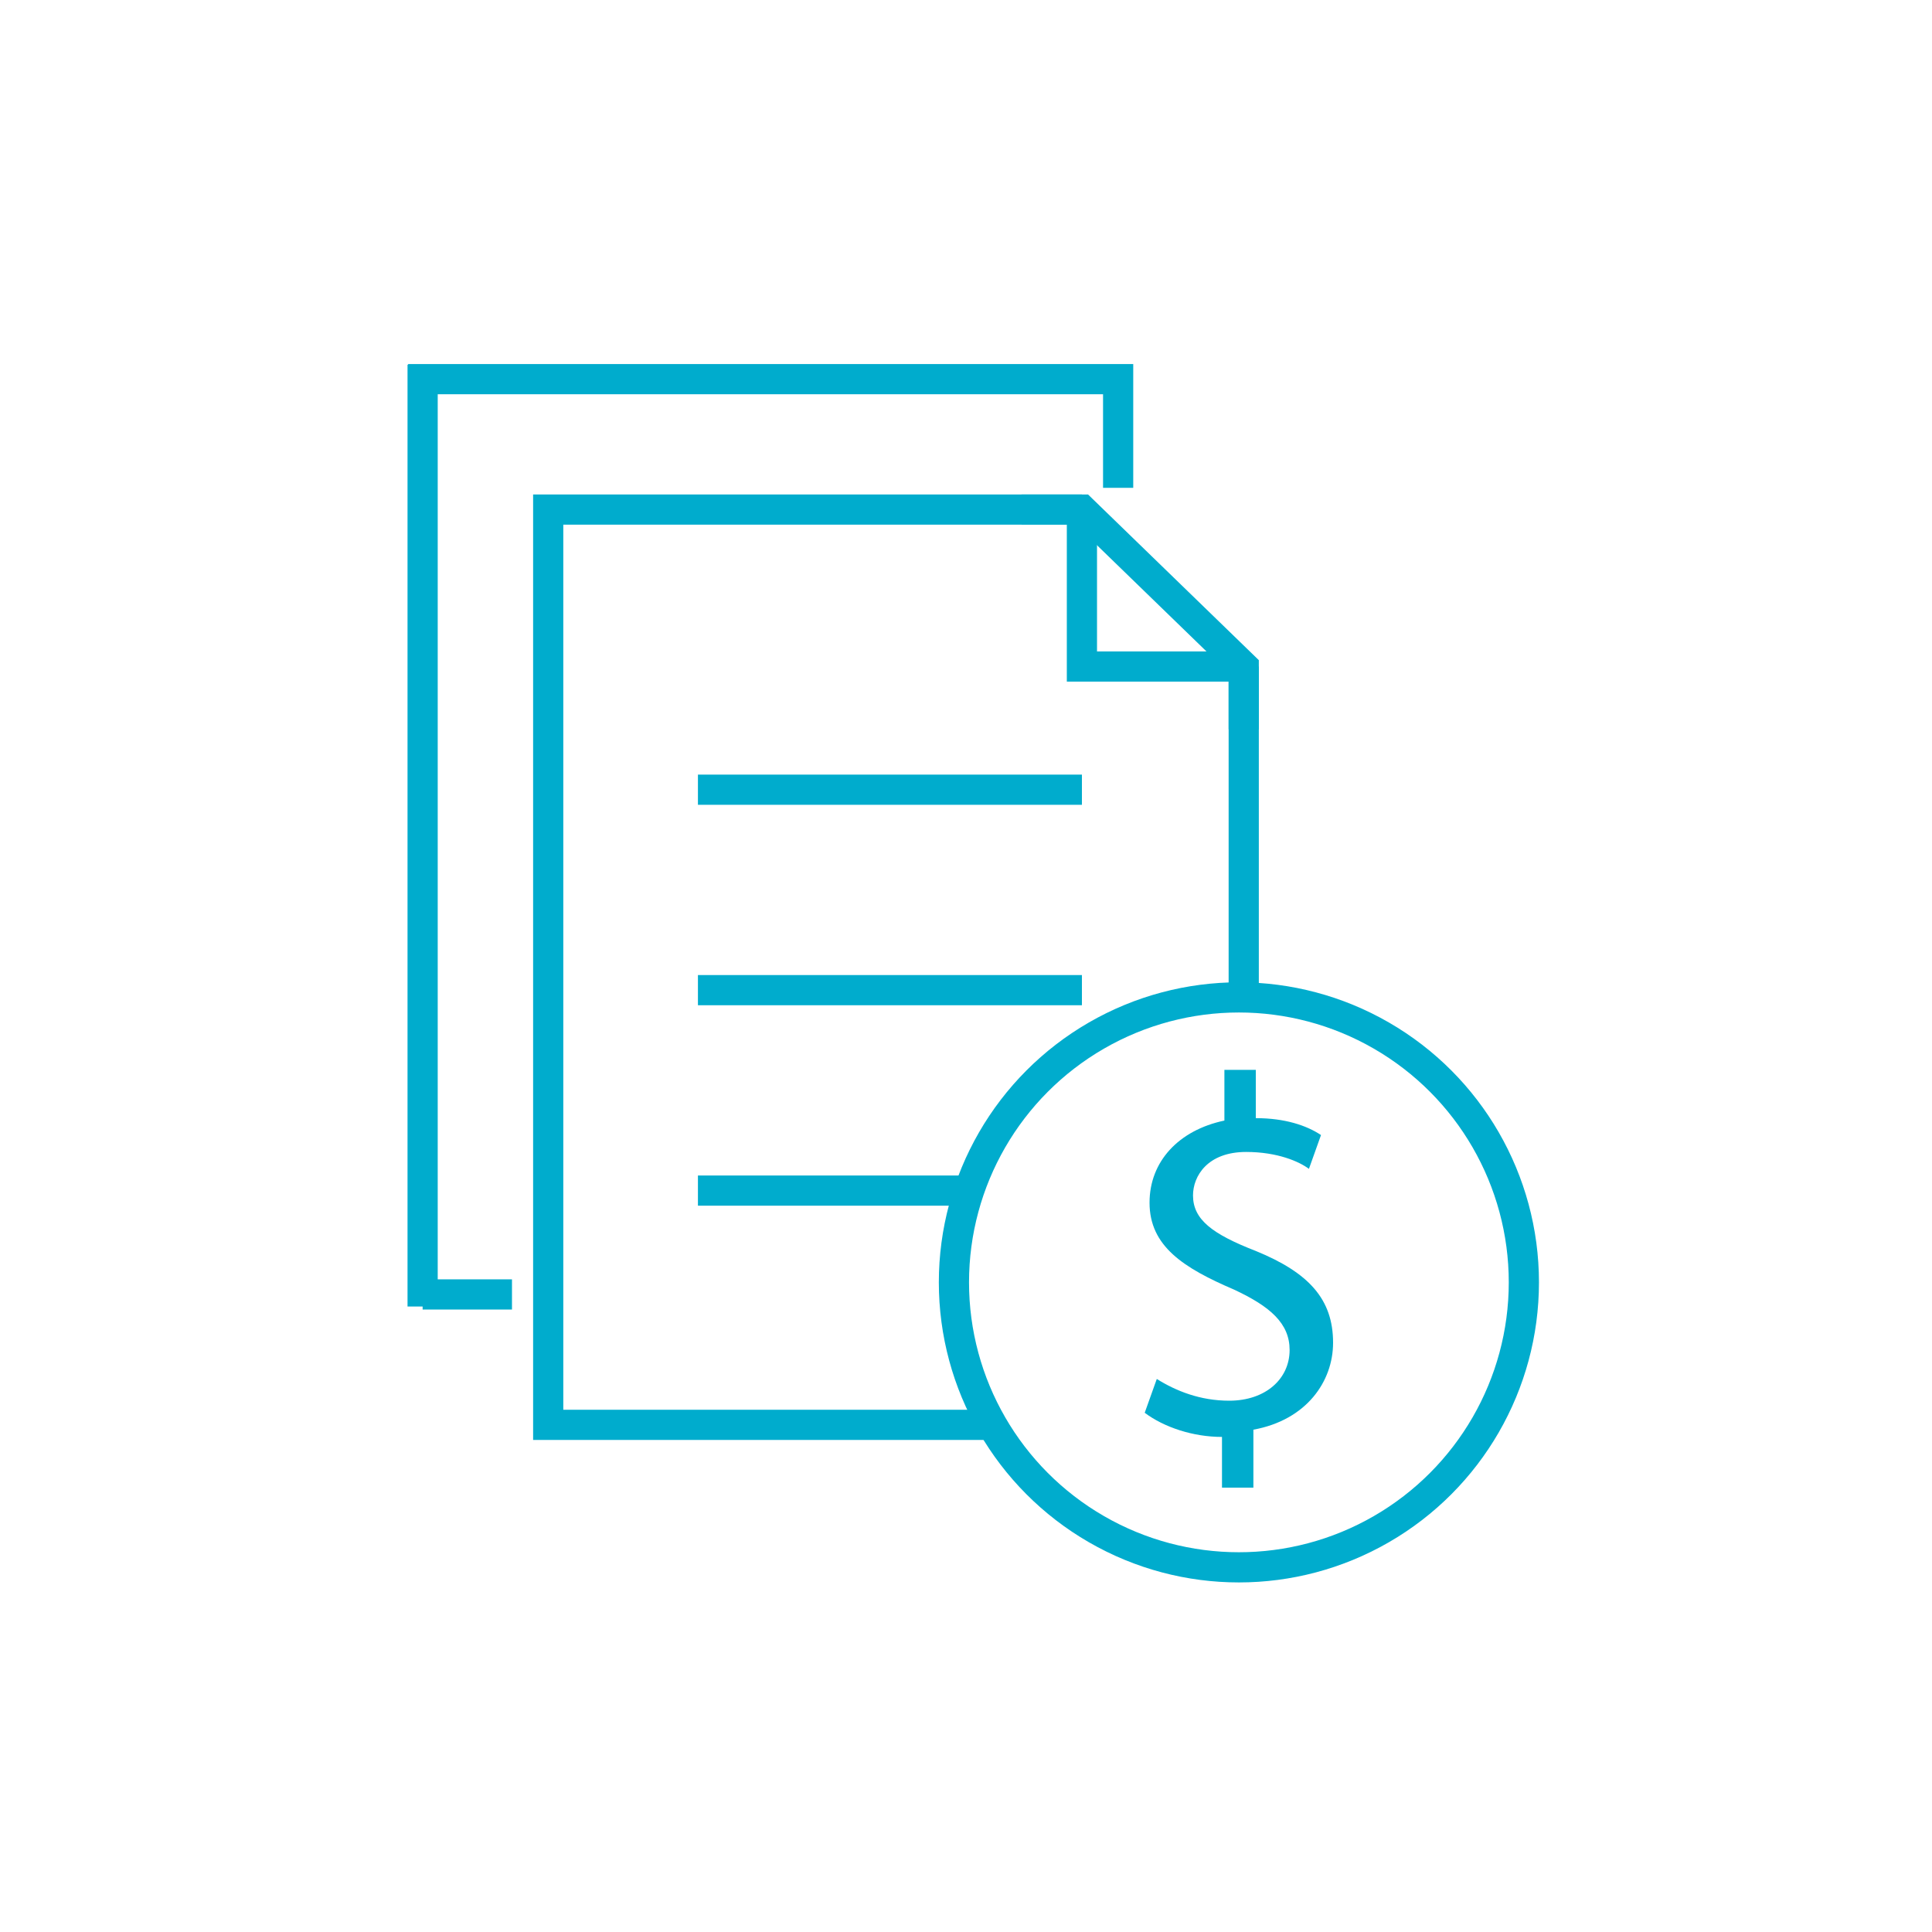
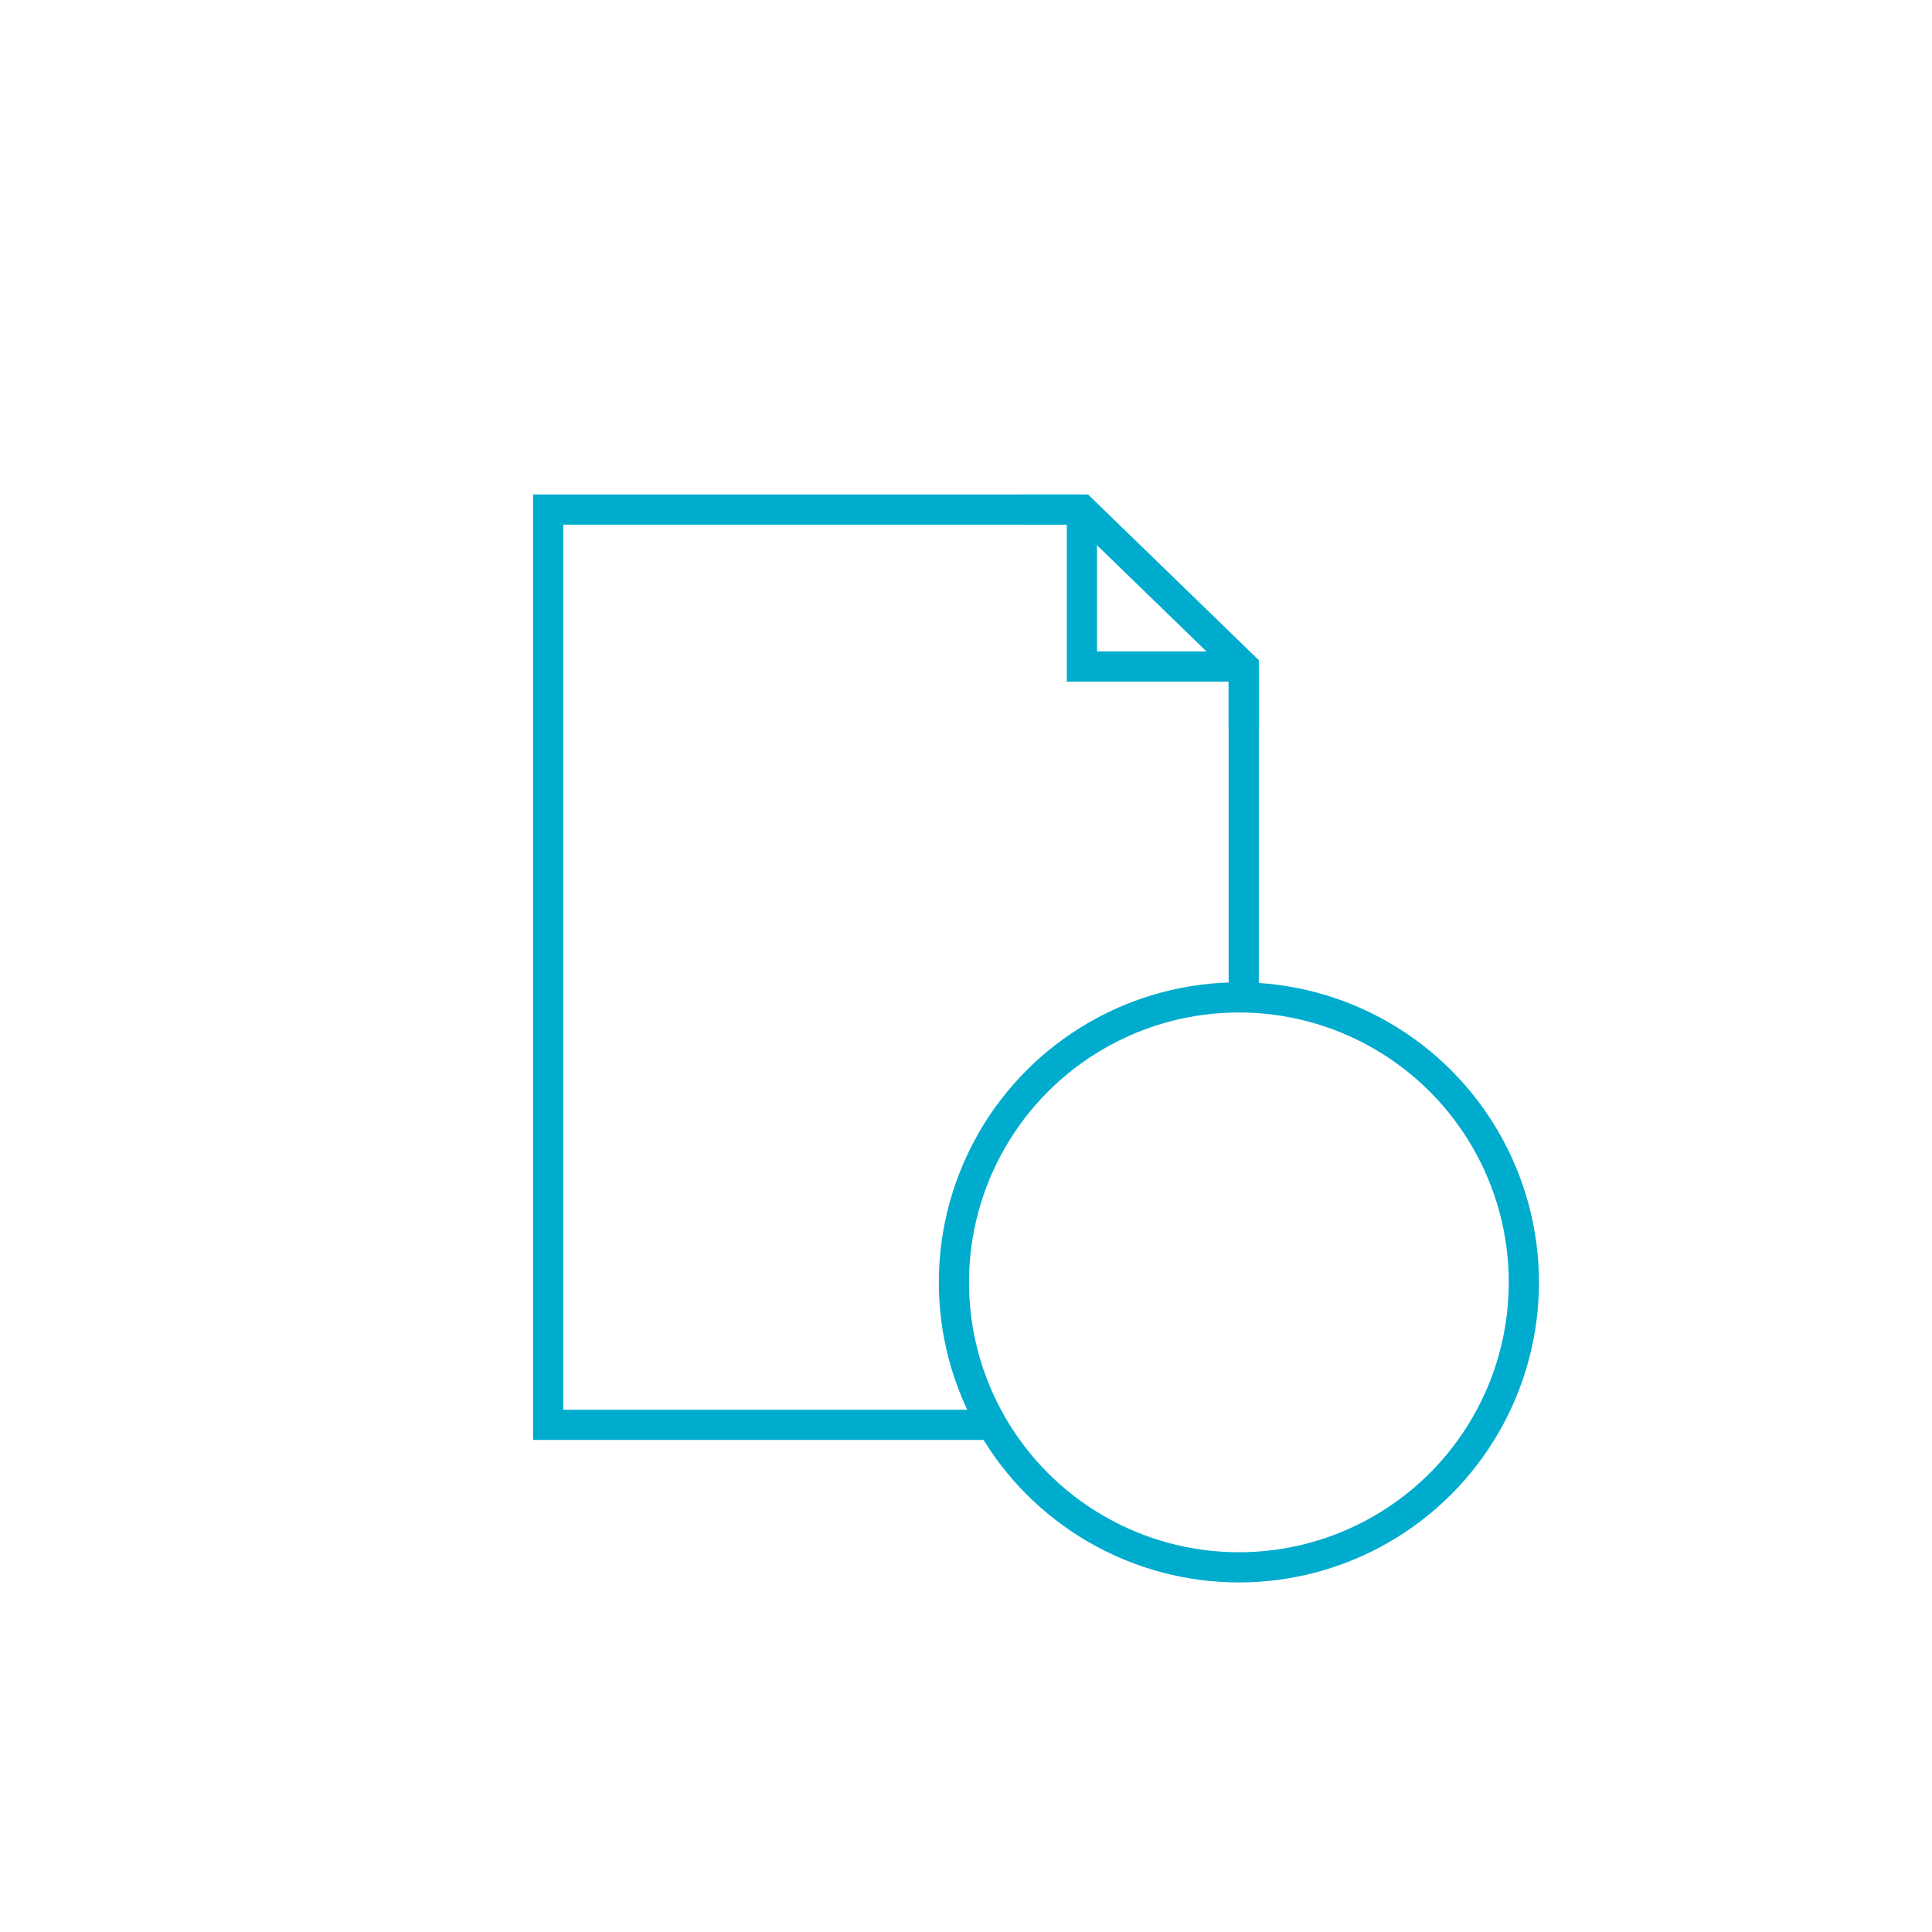
<svg xmlns="http://www.w3.org/2000/svg" xml:space="preserve" id="Layer_3" x="0" y="0" enable-background="new 0 0 80 80" version="1.1" viewBox="0 0 80 80">
  <style>.st0{fill:none;stroke:#00accd;stroke-width:1.25;stroke-miterlimit:10}</style>
  <g id="Layer_3_1_">
    <g>
      <g>
        <g>
          <g>
            <path d="M40.9 59H22.7V21.1h22.1M51.5 27.6v13.5M44.8 21.1v6.5h6.7" class="st0" />
            <path d="M42.3 21.1h2.5l6.7 6.5v2.6" class="st0" />
          </g>
-           <path d="M28.9 32.7h15.9M28.9 41h15.9M28.9 49.3h11.6" class="st0" />
        </g>
      </g>
    </g>
  </g>
  <g id="Layer_3_2_">
    <g>
      <g>
        <g>
          <g>
-             <path d="M21.2 53.6h-3.7M16.9 15.7h29.4v4.5M17.5 54.1V22.2M17.5 24.8v-9.7" class="st0" />
-           </g>
+             </g>
        </g>
      </g>
    </g>
  </g>
-   <path fill="#00accd" d="M50.6 61.6v-2.1c-1.2 0-2.4-.4-3.2-1l.5-1.4c.8.5 1.8.9 3 .9 1.5 0 2.5-.9 2.5-2.1 0-1.1-.8-1.8-2.3-2.5-2.1-.9-3.5-1.8-3.5-3.6 0-1.7 1.2-3 3.1-3.4v-2.1H52v2c1.2 0 2.1.3 2.7.7l-.5 1.4c-.4-.3-1.3-.7-2.6-.7-1.6 0-2.2 1-2.2 1.8 0 1 .8 1.6 2.6 2.3 2.2.9 3.2 2 3.2 3.8 0 1.6-1.1 3.2-3.3 3.6v2.4h-1.3z" />
  <circle cx="51.3" cy="53.1" r="11.8" class="st0" />
</svg>